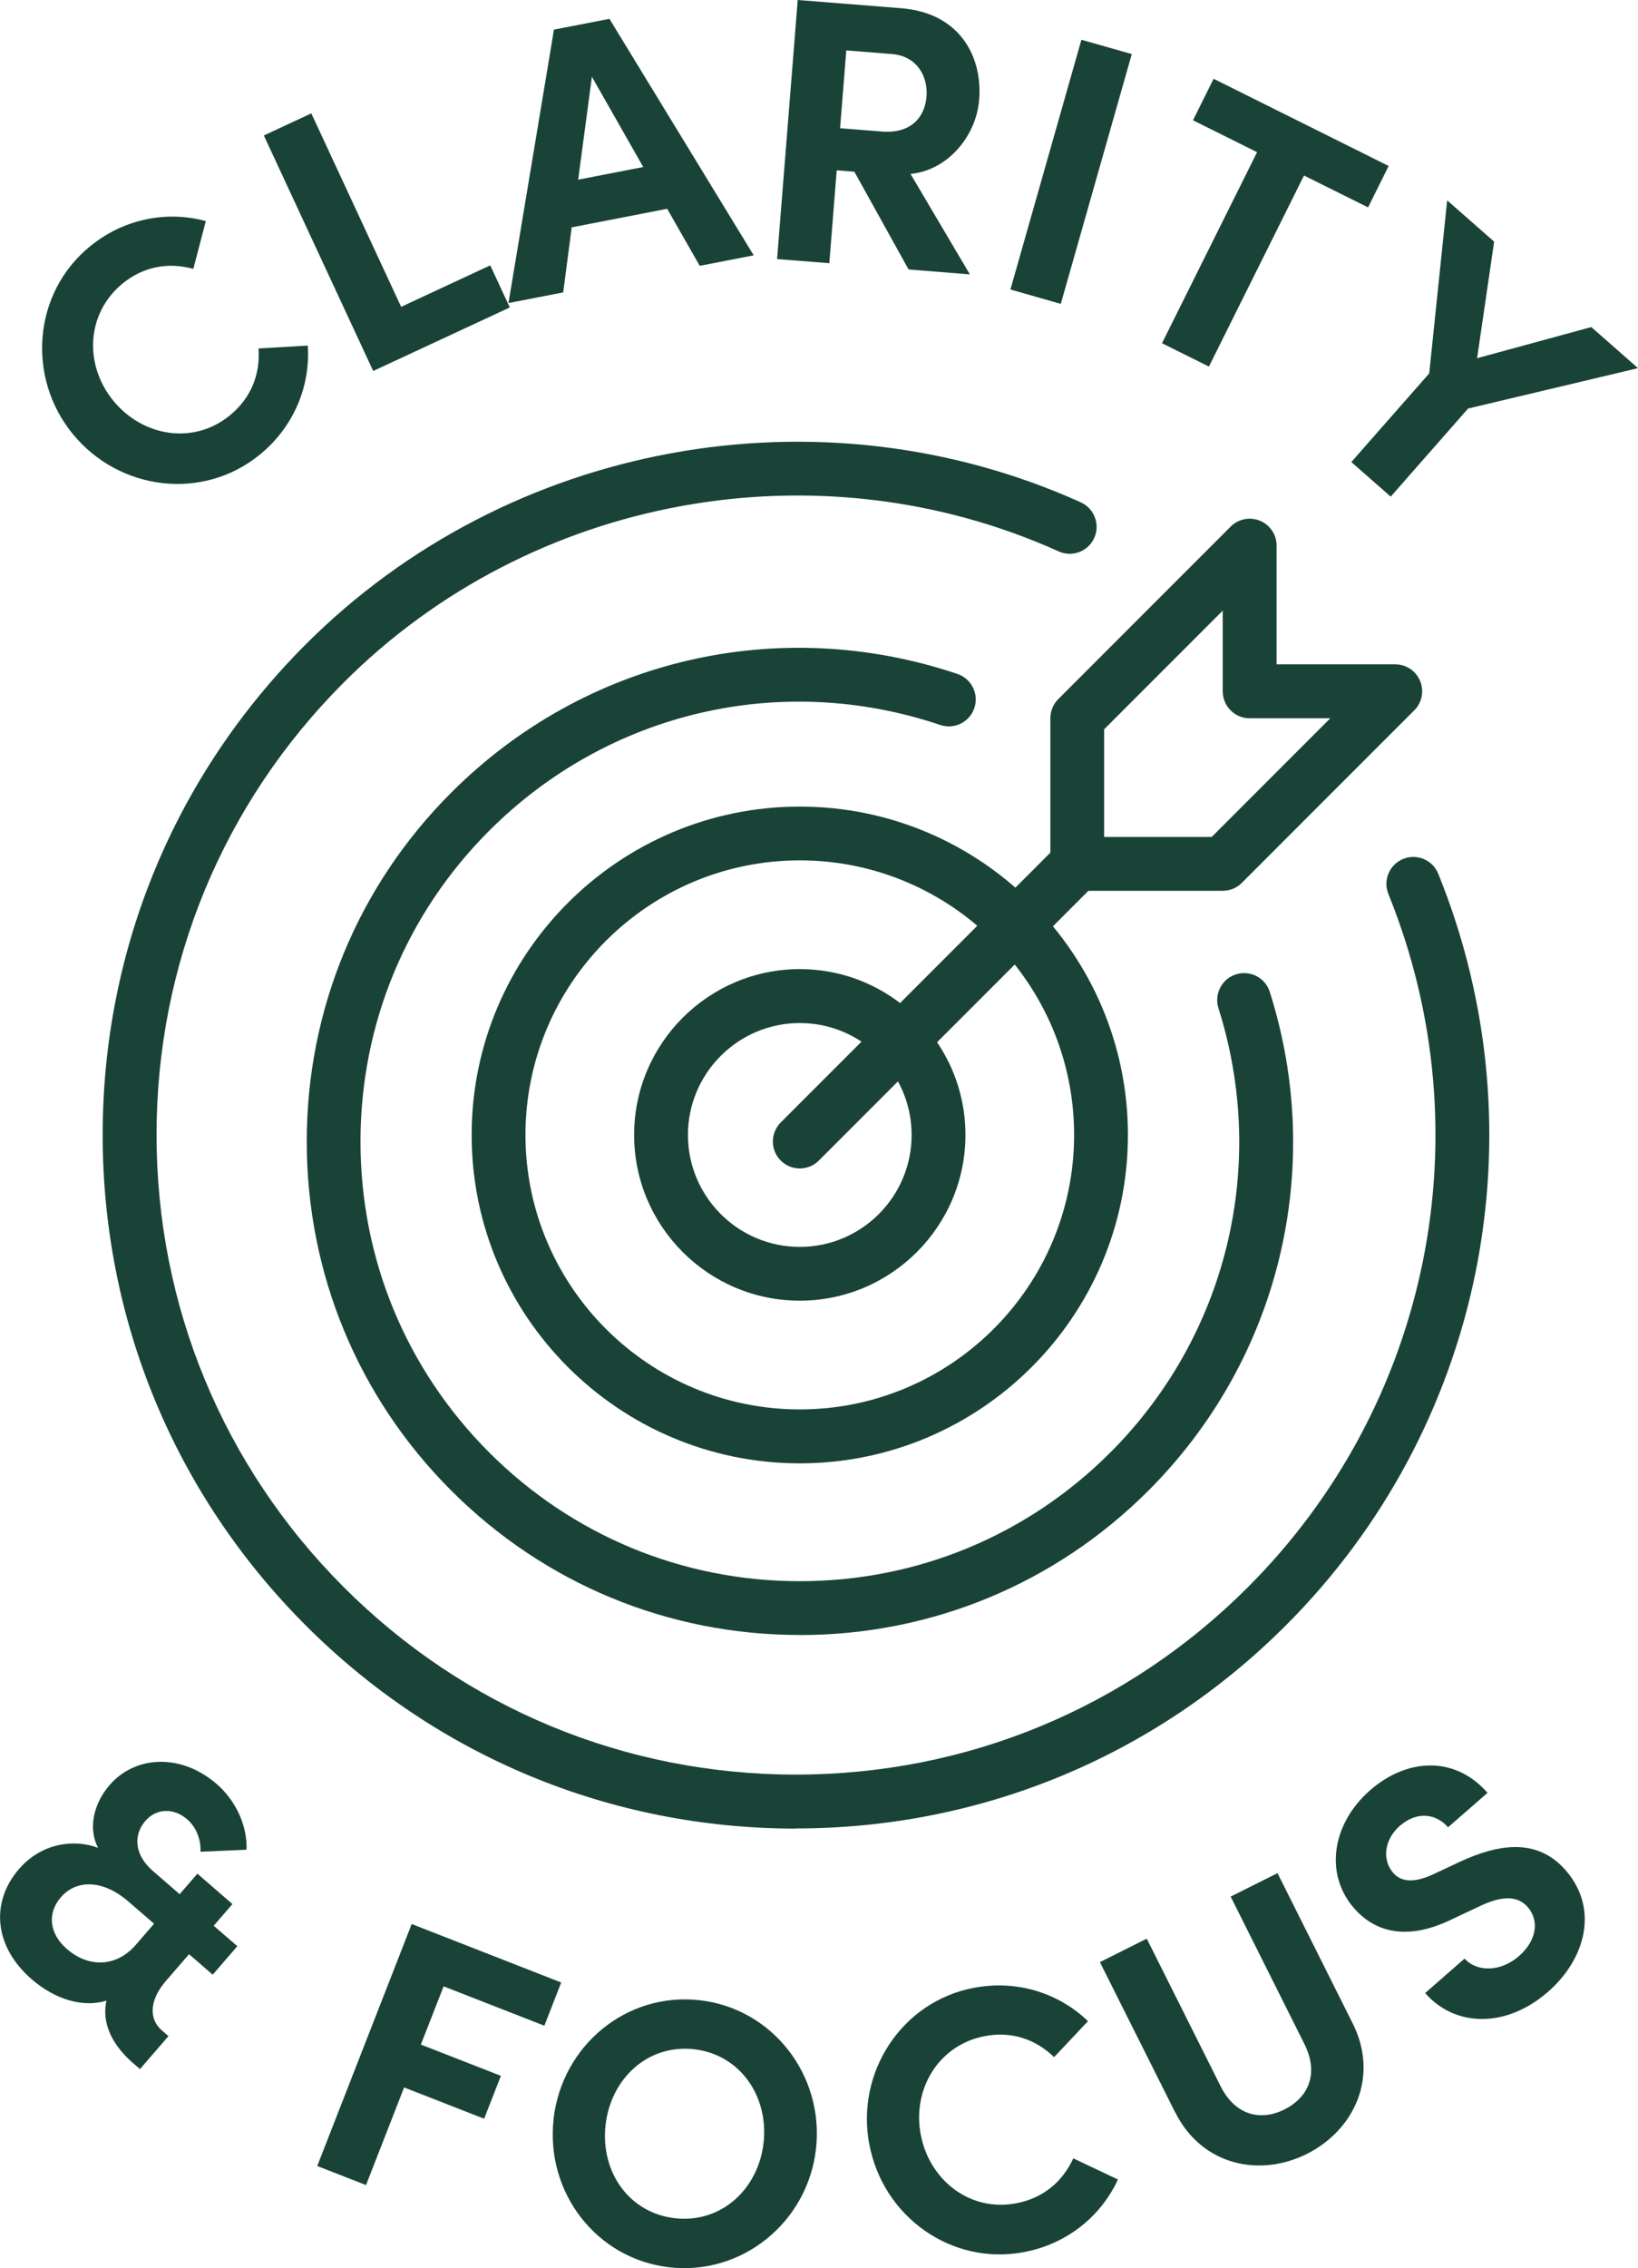
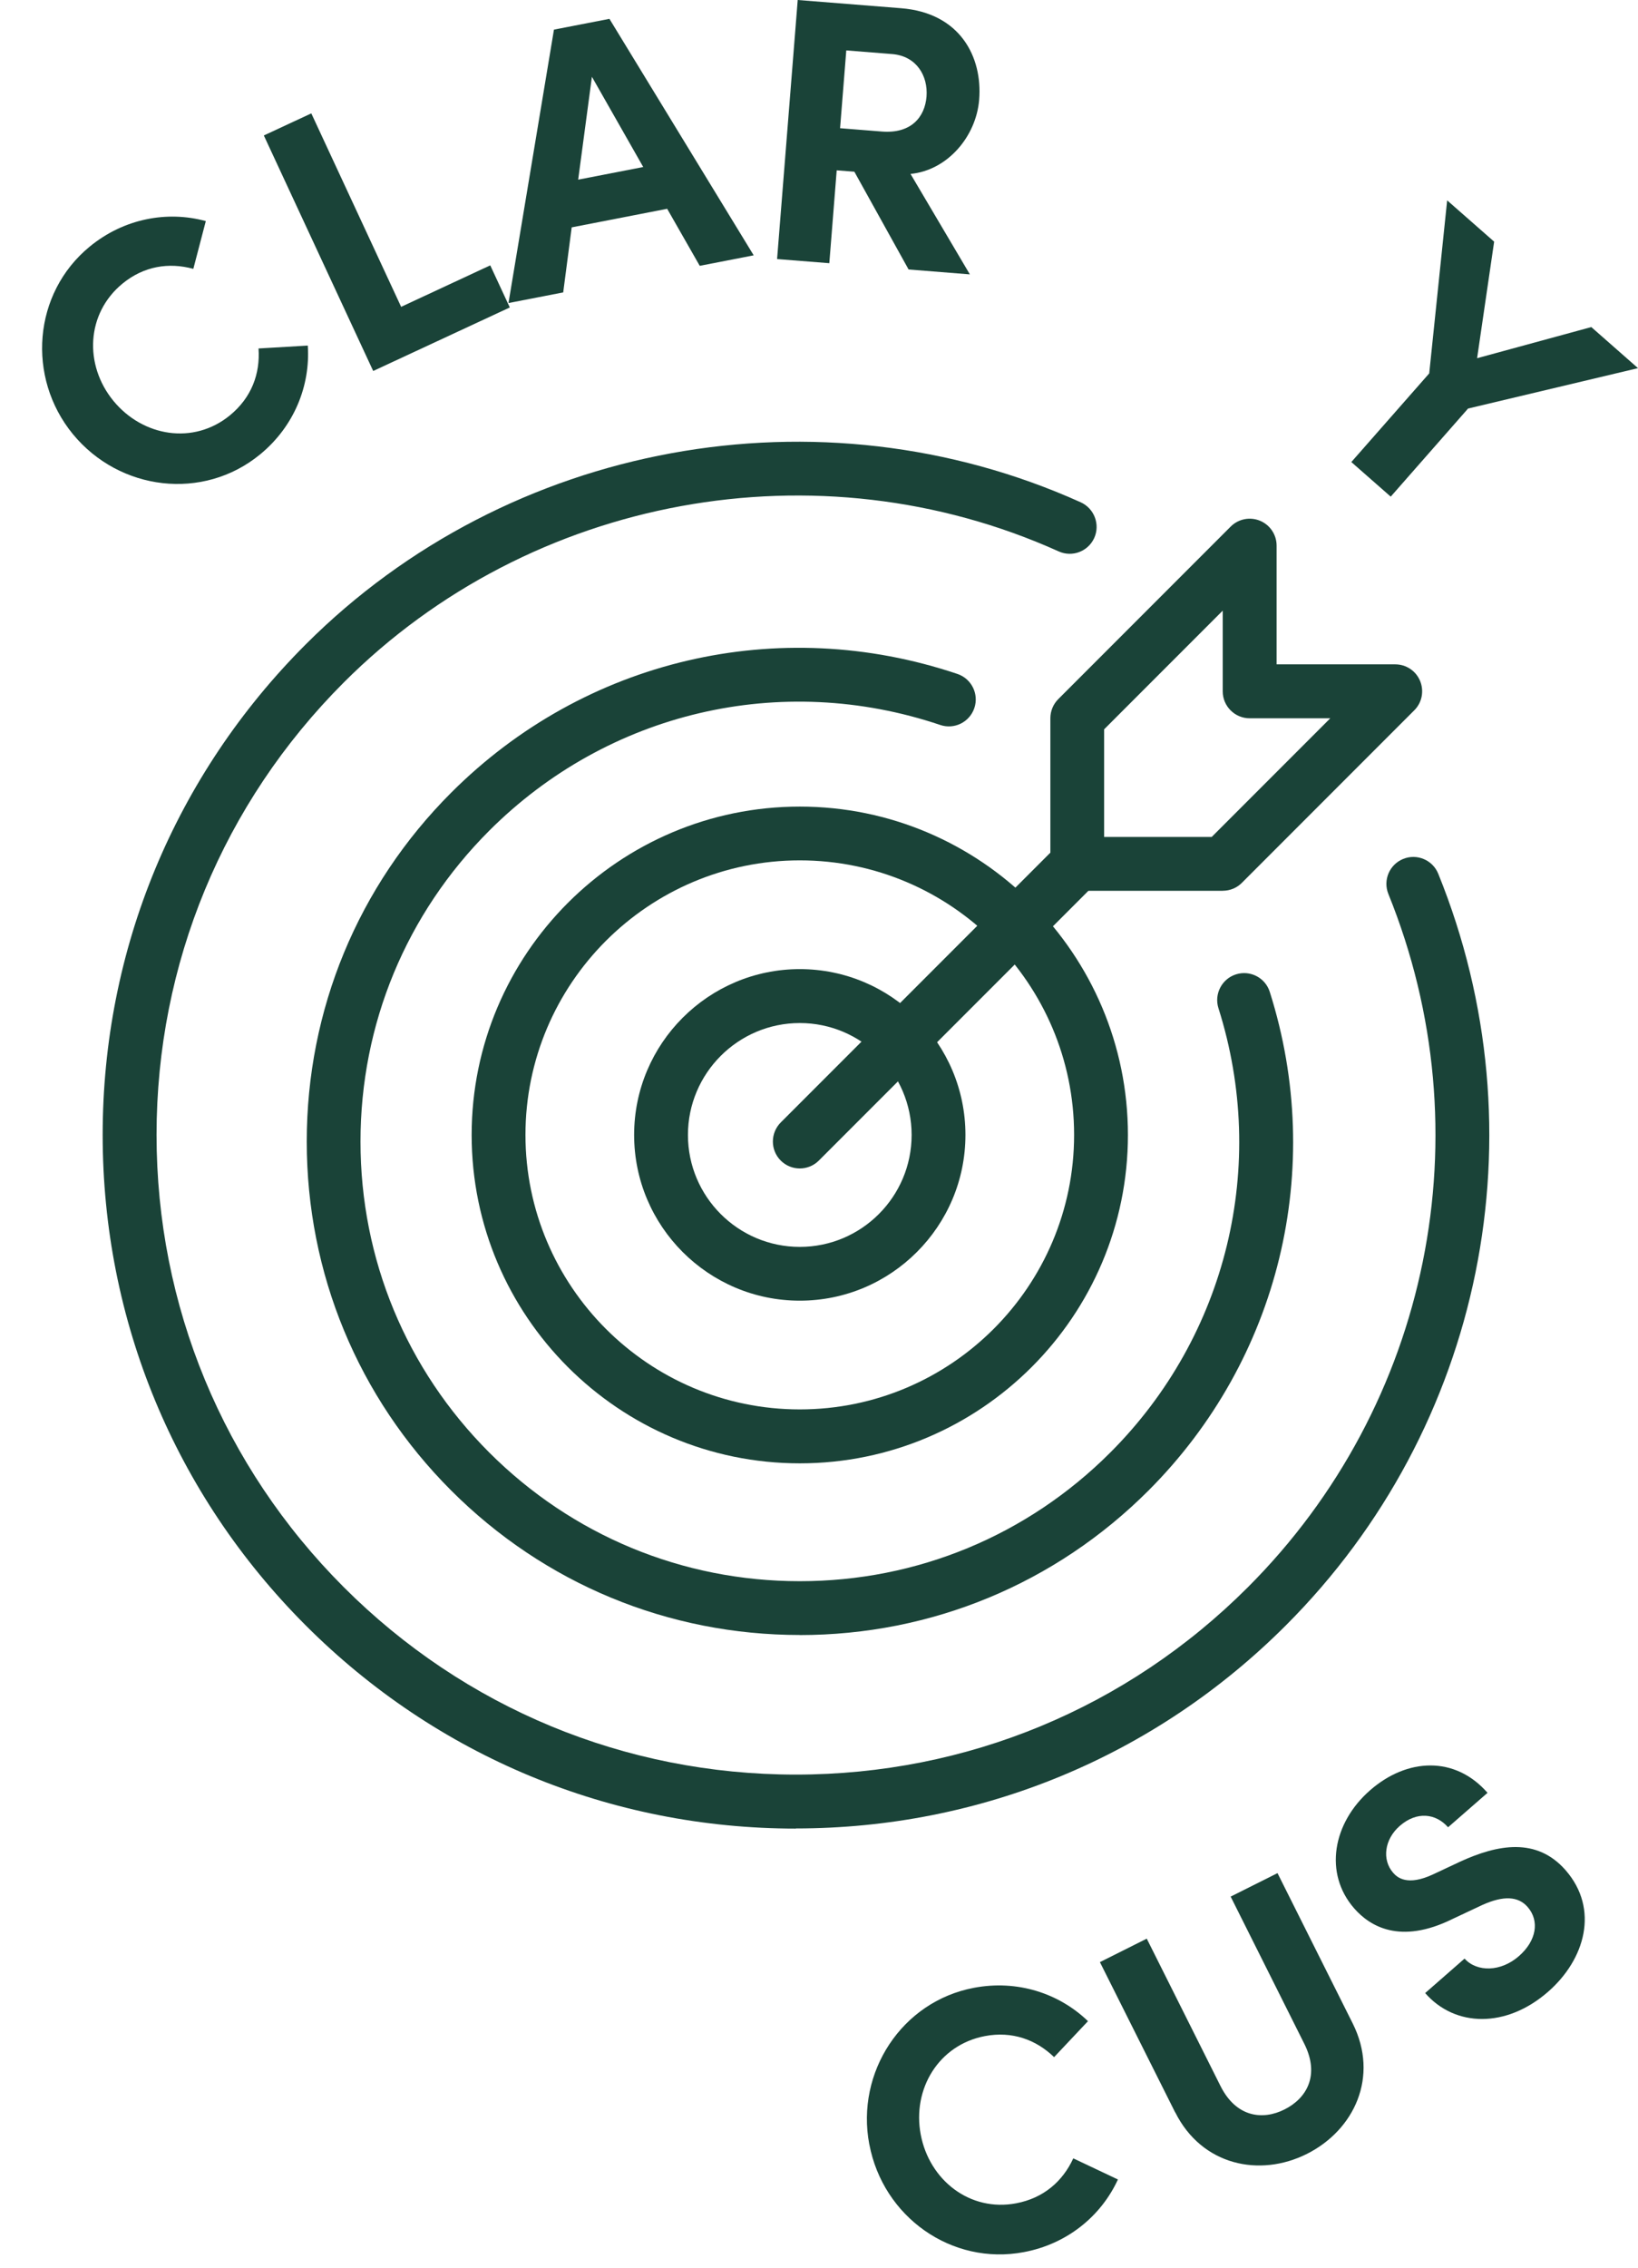
<svg xmlns="http://www.w3.org/2000/svg" viewBox="0 0 237.41 328.5" data-sanitized-data-name="Layer 2" data-name="Layer 2" id="Layer_2">
  <defs>
    <style>
      .cls-1 {
        fill: #1a4338;
        stroke-width: 0px;
      }
    </style>
  </defs>
  <g data-sanitized-data-name="Layer 1" data-name="Layer 1" id="Layer_1-2">
    <g>
      <g>
        <path d="M10.55,62.86c-6.71-8.19-5.78-20.4,2.46-27.15,4.94-4.05,11.19-5.22,16.82-3.69l-1.81,6.92c-3.55-.97-7.17-.4-10.26,2.13-5.28,4.33-5.59,11.78-1.33,16.98,4.26,5.19,11.62,6.43,16.9,2.1,3.12-2.56,4.4-6.01,4.14-9.68l7.14-.42c.39,5.82-1.98,11.72-6.92,15.77-8.23,6.75-20.35,5.31-27.14-2.96Z" class="cls-1" />
        <path d="M71.06,38.44l2.83,6.09-19.8,9.2-15.85-34.11,6.88-3.2,13.02,28.02,12.92-6.01Z" class="cls-1" />
        <path d="M96.69,30.24l-13.83,2.69-1.23,9.42-7.93,1.54,6.59-39.6,8.04-1.56,20.91,34.25-7.82,1.52-4.72-8.26ZM93.23,24.19l-7.44-13.07-1.99,14.9,9.43-1.83Z" class="cls-1" />
        <path d="M123.83,24.87l-2.56-.2-1.07,13.45-7.57-.6L115.62,0l14.97,1.19c8.6.68,11.82,7.08,11.33,13.23-.42,5.34-4.6,10.26-9.95,10.77l8.6,14.55-8.88-.71-7.86-14.16ZM121.76,18.57l6.04.48c4.25.34,6.25-2.08,6.49-5.07.23-2.99-1.45-5.87-4.99-6.15l-6.64-.53-.9,11.27Z" class="cls-1" />
-         <path d="M156.74,5.76l7.3,2.07-10.29,36.18-7.3-2.08,10.29-36.18Z" class="cls-1" />
-         <path d="M198.29,30.04l-9.29-4.62-13.78,27.67-6.8-3.38,13.78-27.67-9.29-4.62,2.99-6.01,25.37,12.63-2.99,6.01Z" class="cls-1" />
        <path d="M237.41,53.32l-24.63,5.85-11.21,12.76-5.71-5.01,11.29-12.84,2.6-25.06,6.81,5.98-2.47,16.88,16.55-4.51,6.77,5.95Z" class="cls-1" />
      </g>
      <g>
-         <path d="M24.43,294.88l-4.14,4.79-1.16-1c-3.1-2.76-4.38-5.88-3.7-8.91-3.45,1.06-7.48-.2-10.83-3.09-5.49-4.75-5.99-11.18-1.85-15.97,3.28-3.8,8.04-4.38,11.47-3.07-1.43-2.68-.76-6.3,1.67-9.1,3.72-4.29,10.35-4.62,15.51-.15,2.81,2.43,4.47,6.1,4.33,9.52l-6.68.29c.11-1.71-.6-3.56-1.93-4.7-1.9-1.64-4.42-1.66-6.06.25-1.75,2.02-1.62,4.88,1.1,7.24l3.88,3.36,2.57-2.97,5.08,4.4-2.72,3.14,3.43,2.96-3.57,4.13-3.43-2.97-3.36,3.88c-2.46,2.85-2.42,5.56-.61,7.13l.99.86ZM19.68,281.68l2.65-3.06-3.76-3.25c-3.55-3.07-7.44-3.26-9.76-.57-2.03,2.35-1.63,5.31.89,7.48,3.22,2.79,7.23,2.58,9.98-.6Z" class="cls-1" />
-         <path d="M64.3,287.68l-3.3,8.44,11.6,4.53-2.43,6.21-11.6-4.53-5.52,14.14-7.07-2.76,13.69-35.05,21.67,8.47-2.44,6.26-14.6-5.7Z" class="cls-1" />
-         <path d="M80.23,306.91c1.21-10.63,10.56-18.42,21.19-17.21,10.58,1.2,18.05,10.9,16.85,21.53-1.2,10.58-10.66,18.35-21.24,17.15-10.63-1.21-17.99-10.89-16.79-21.47ZM110.67,310.36c.76-6.73-3.39-12.8-10.06-13.56-6.73-.76-12.07,4.24-12.84,10.96-.76,6.73,3.33,12.74,10.06,13.51,6.67.76,12.07-4.18,12.84-10.91Z" class="cls-1" />
+         <path d="M64.3,287.68Z" class="cls-1" />
        <path d="M125.99,310.55c-1.97-10.41,4.71-20.68,15.17-22.65,6.28-1.19,12.32.78,16.53,4.83l-4.91,5.21c-2.65-2.56-6.11-3.79-10.02-3.05-6.71,1.27-10.56,7.66-9.31,14.27,1.25,6.6,7.12,11.22,13.83,9.95,3.97-.75,6.74-3.17,8.28-6.51l6.47,3.06c-2.44,5.3-7.35,9.34-13.63,10.52-10.46,1.98-20.42-5.09-22.4-15.61Z" class="cls-1" />
        <path d="M170.33,305.95l-10.91-21.77,6.79-3.4,10.68,21.33c2.3,4.59,6.16,4.98,9.28,3.41,3.18-1.59,5.17-4.91,2.88-9.5l-10.68-21.33,6.79-3.4,10.9,21.77c3.86,7.71.23,15.45-6.65,18.9-6.83,3.42-15.21,1.69-19.07-6.02Z" class="cls-1" />
        <path d="M206.55,288.67l5.72-5c1.8,1.98,5.25,1.94,7.88-.36,2.55-2.23,3.02-5.1,1.26-7.12-1.37-1.56-3.49-1.67-6.56-.29l-4.32,2.03c-7.65,3.78-12.03,1.01-14.26-1.54-4.42-5.06-3.12-12.37,2.32-17.11,5.35-4.67,12.3-5.01,17.01.38l-5.72,4.99c-1.76-2.01-4.53-2.36-7-.2-2.22,1.94-2.61,4.89-.96,6.79.61.7,2.07,1.96,5.79.23l3.96-1.86c5.39-2.46,11.04-3.55,15.25,1.26,4.92,5.64,2.81,12.93-2.54,17.6-6.05,5.29-13.47,5.17-17.82.19Z" class="cls-1" />
      </g>
      <path d="M115.35,264.84c-26.84,0-52.06-10.45-71.04-29.43-18.98-18.98-29.43-44.2-29.43-71.04s10.45-52.06,29.43-71.04c29.35-29.35,74.49-37.62,112.33-20.58,1.96.89,2.84,3.2,1.96,5.16-.89,1.96-3.19,2.84-5.16,1.95-34.9-15.72-76.54-8.09-103.61,18.98-17.5,17.5-27.14,40.77-27.14,65.52s9.64,48.02,27.14,65.52c17.5,17.5,40.77,27.14,65.52,27.14s48.02-9.64,65.52-27.14c26.4-26.39,34.39-65.8,20.36-100.4-.81-2,.15-4.27,2.15-5.08,1.99-.81,4.27.15,5.08,2.15,15.21,37.5,6.54,80.23-22.07,108.84-18.97,18.98-44.2,29.43-71.04,29.43Z" class="cls-1" />
      <path d="M115.92,236.8c-19.09,0-37.03-7.43-50.53-20.93-13.5-13.5-20.93-31.44-20.93-50.53s7.43-37.04,20.93-50.53c19.33-19.34,47.46-25.92,73.38-17.2,2.04.69,3.14,2.9,2.45,4.94-.69,2.04-2.89,3.14-4.94,2.45-23.1-7.78-48.15-1.9-65.38,15.32-12.03,12.03-18.65,28.01-18.65,45.02s6.62,32.99,18.65,45.02c12.03,12.02,28.01,18.65,45.02,18.65s32.99-6.62,45.02-18.65c16.89-16.89,22.89-41.55,15.66-64.34-.65-2.05.49-4.25,2.54-4.9,2.06-.65,4.25.48,4.9,2.54,8.12,25.58,1.39,53.25-17.58,72.22-13.5,13.5-31.45,20.93-50.54,20.93Z" class="cls-1" />
      <path d="M177.24,129.02h-21.1c-2.15,0-3.9-1.75-3.9-3.9v-21.1c0-1.03.41-2.03,1.14-2.76l24.99-24.99c1.12-1.12,2.8-1.45,4.25-.85,1.46.6,2.41,2.03,2.41,3.6v17.2h17.2c1.58,0,3,.95,3.6,2.41.6,1.46.27,3.14-.85,4.25l-24.99,24.99c-.73.73-1.72,1.14-2.76,1.14ZM160.03,121.22h15.59l17.19-17.19h-11.69c-2.15,0-3.9-1.75-3.9-3.9v-11.69l-17.19,17.19v15.59Z" class="cls-1" />
      <path d="M115.92,169.23c-1,0-2-.38-2.76-1.14-1.52-1.52-1.52-3.99,0-5.52l38.94-38.94c1.52-1.52,3.99-1.52,5.52,0,1.52,1.52,1.52,3.99,0,5.52l-38.94,38.94c-.76.76-1.76,1.14-2.76,1.14Z" class="cls-1" />
      <path d="M115.92,211.94c-26.23,0-47.56-21.34-47.56-47.56s21.34-47.56,47.56-47.56,47.56,21.34,47.56,47.56-21.34,47.56-47.56,47.56ZM115.92,124.61c-21.93,0-39.76,17.84-39.76,39.76s17.84,39.76,39.76,39.76,39.76-17.84,39.76-39.76-17.84-39.76-39.76-39.76Z" class="cls-1" />
      <path d="M115.92,188.38c-13.24,0-24.01-10.77-24.01-24.01s10.77-24.01,24.01-24.01,24.01,10.77,24.01,24.01-10.77,24.01-24.01,24.01ZM115.92,148.17c-8.93,0-16.21,7.27-16.21,16.21s7.27,16.21,16.21,16.21,16.21-7.27,16.21-16.21-7.27-16.21-16.21-16.21Z" class="cls-1" />
    </g>
  </g>
</svg>